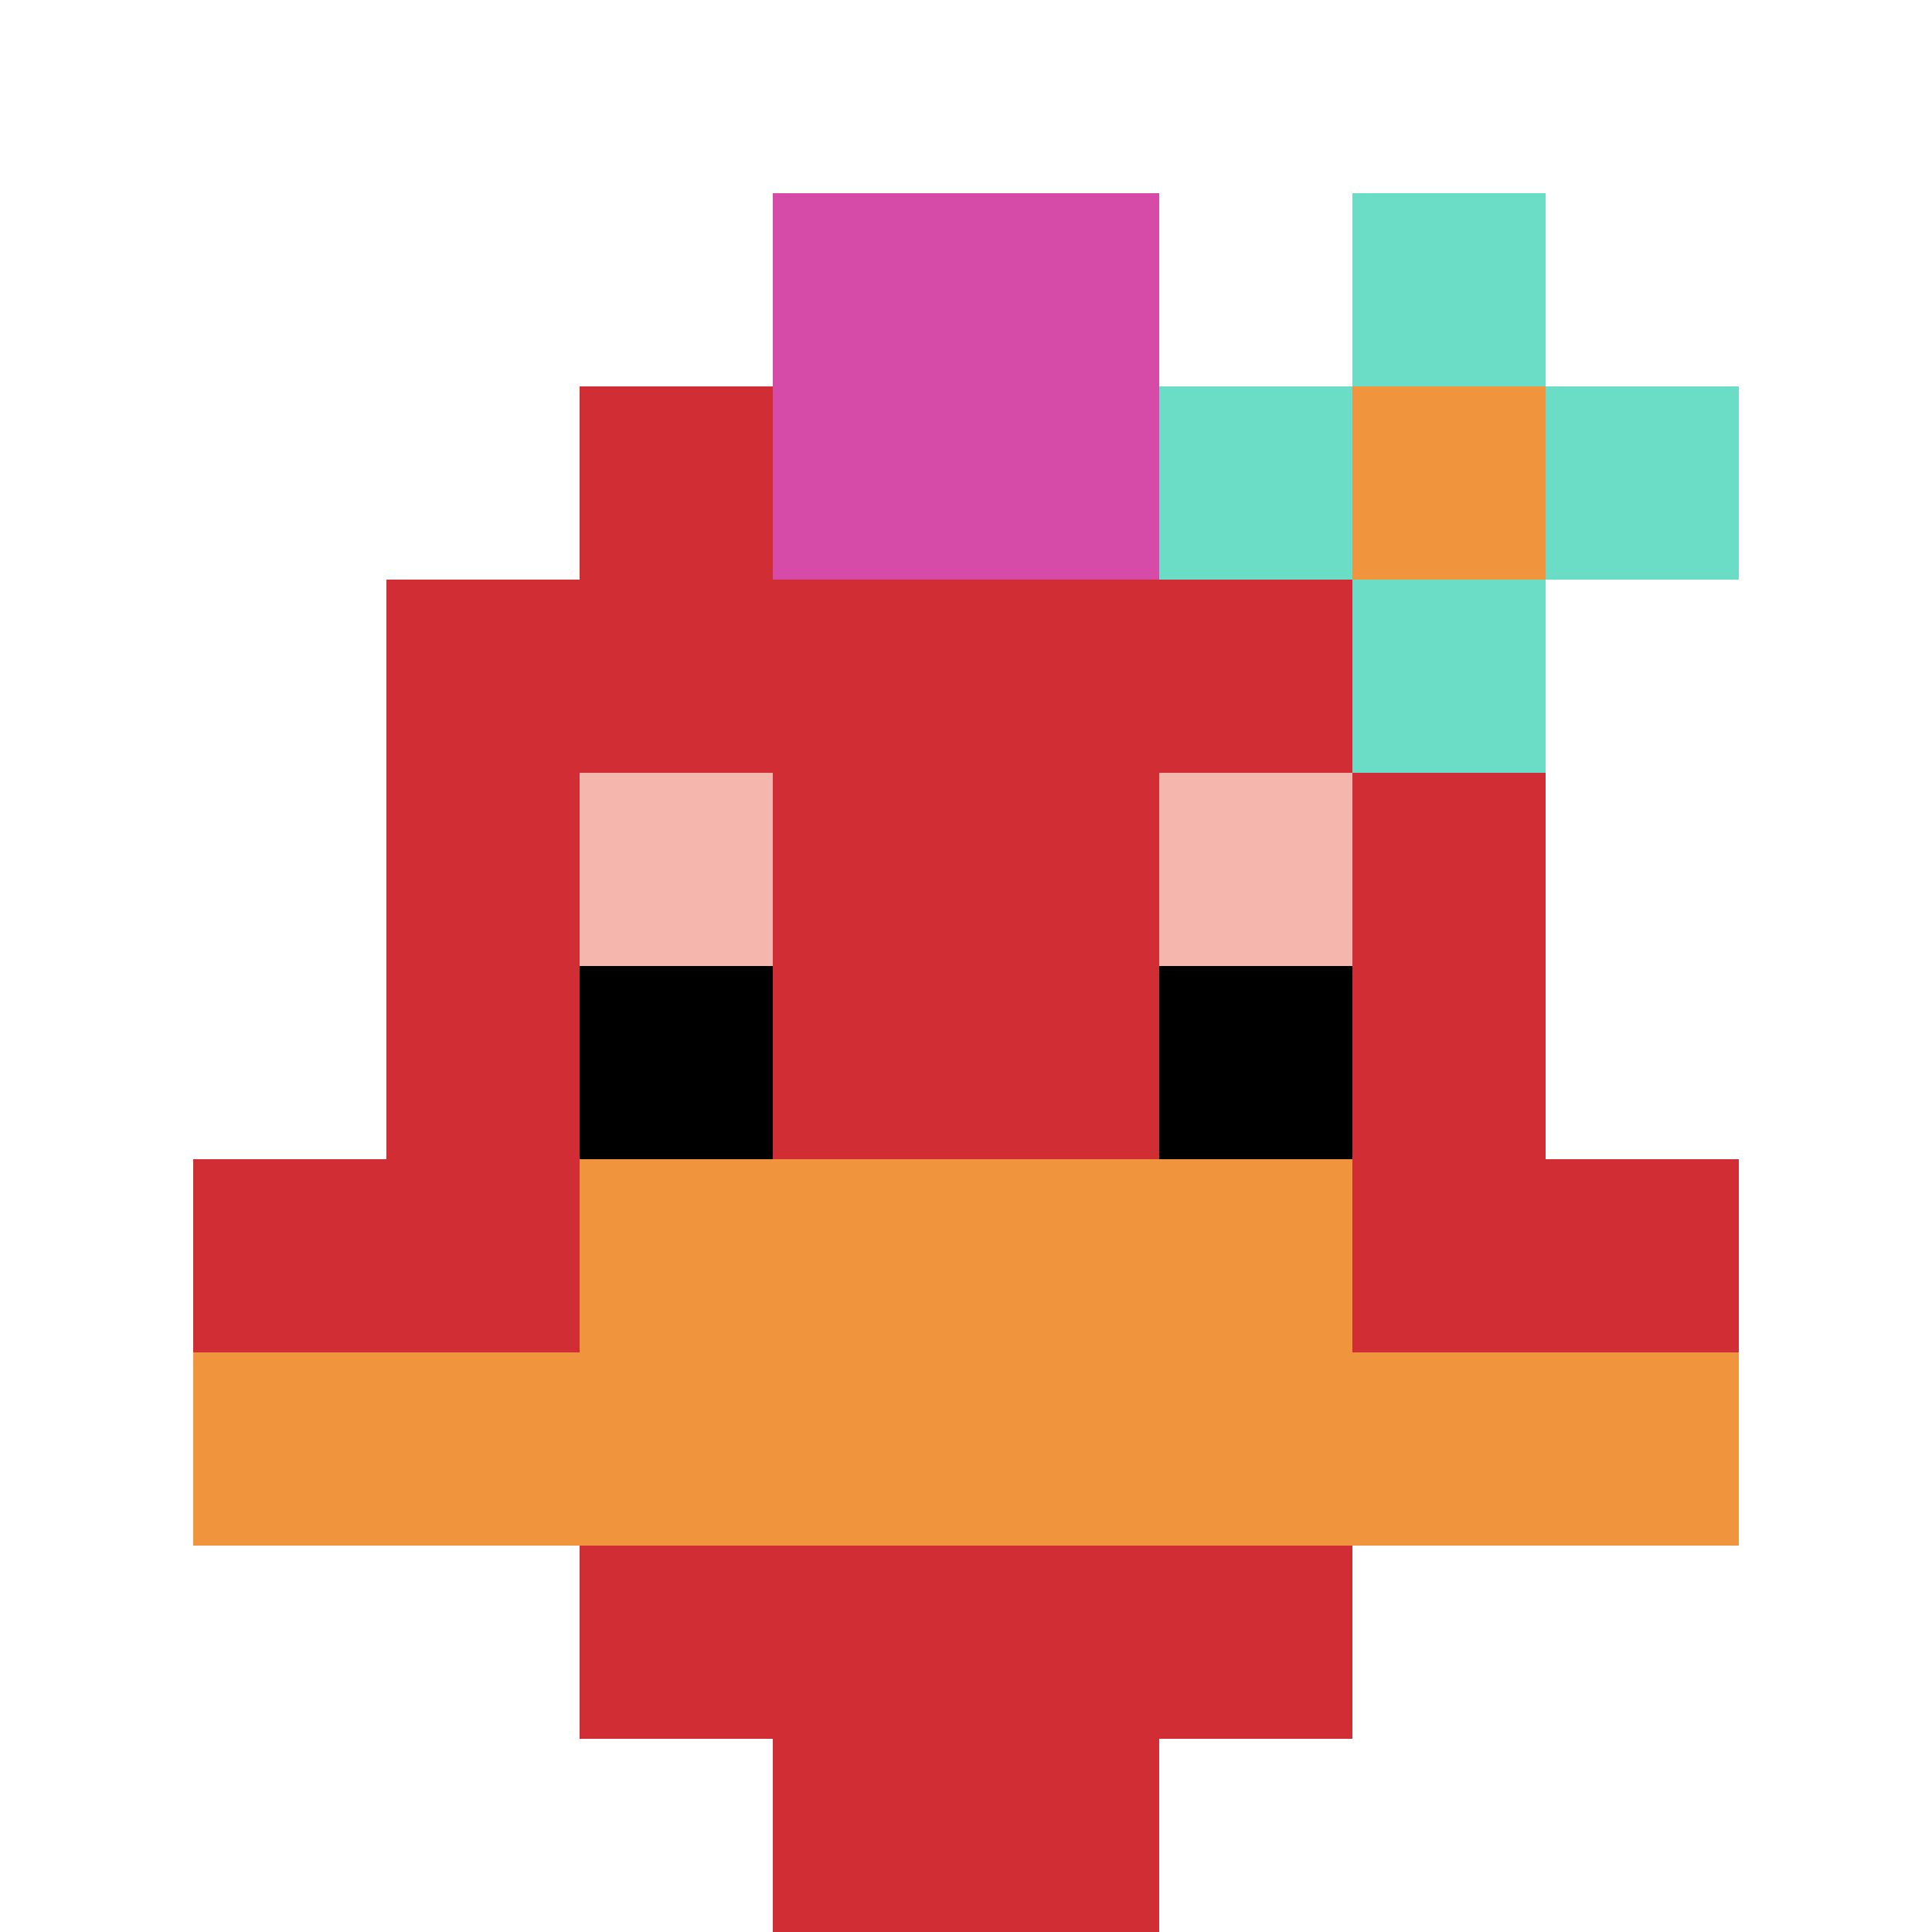
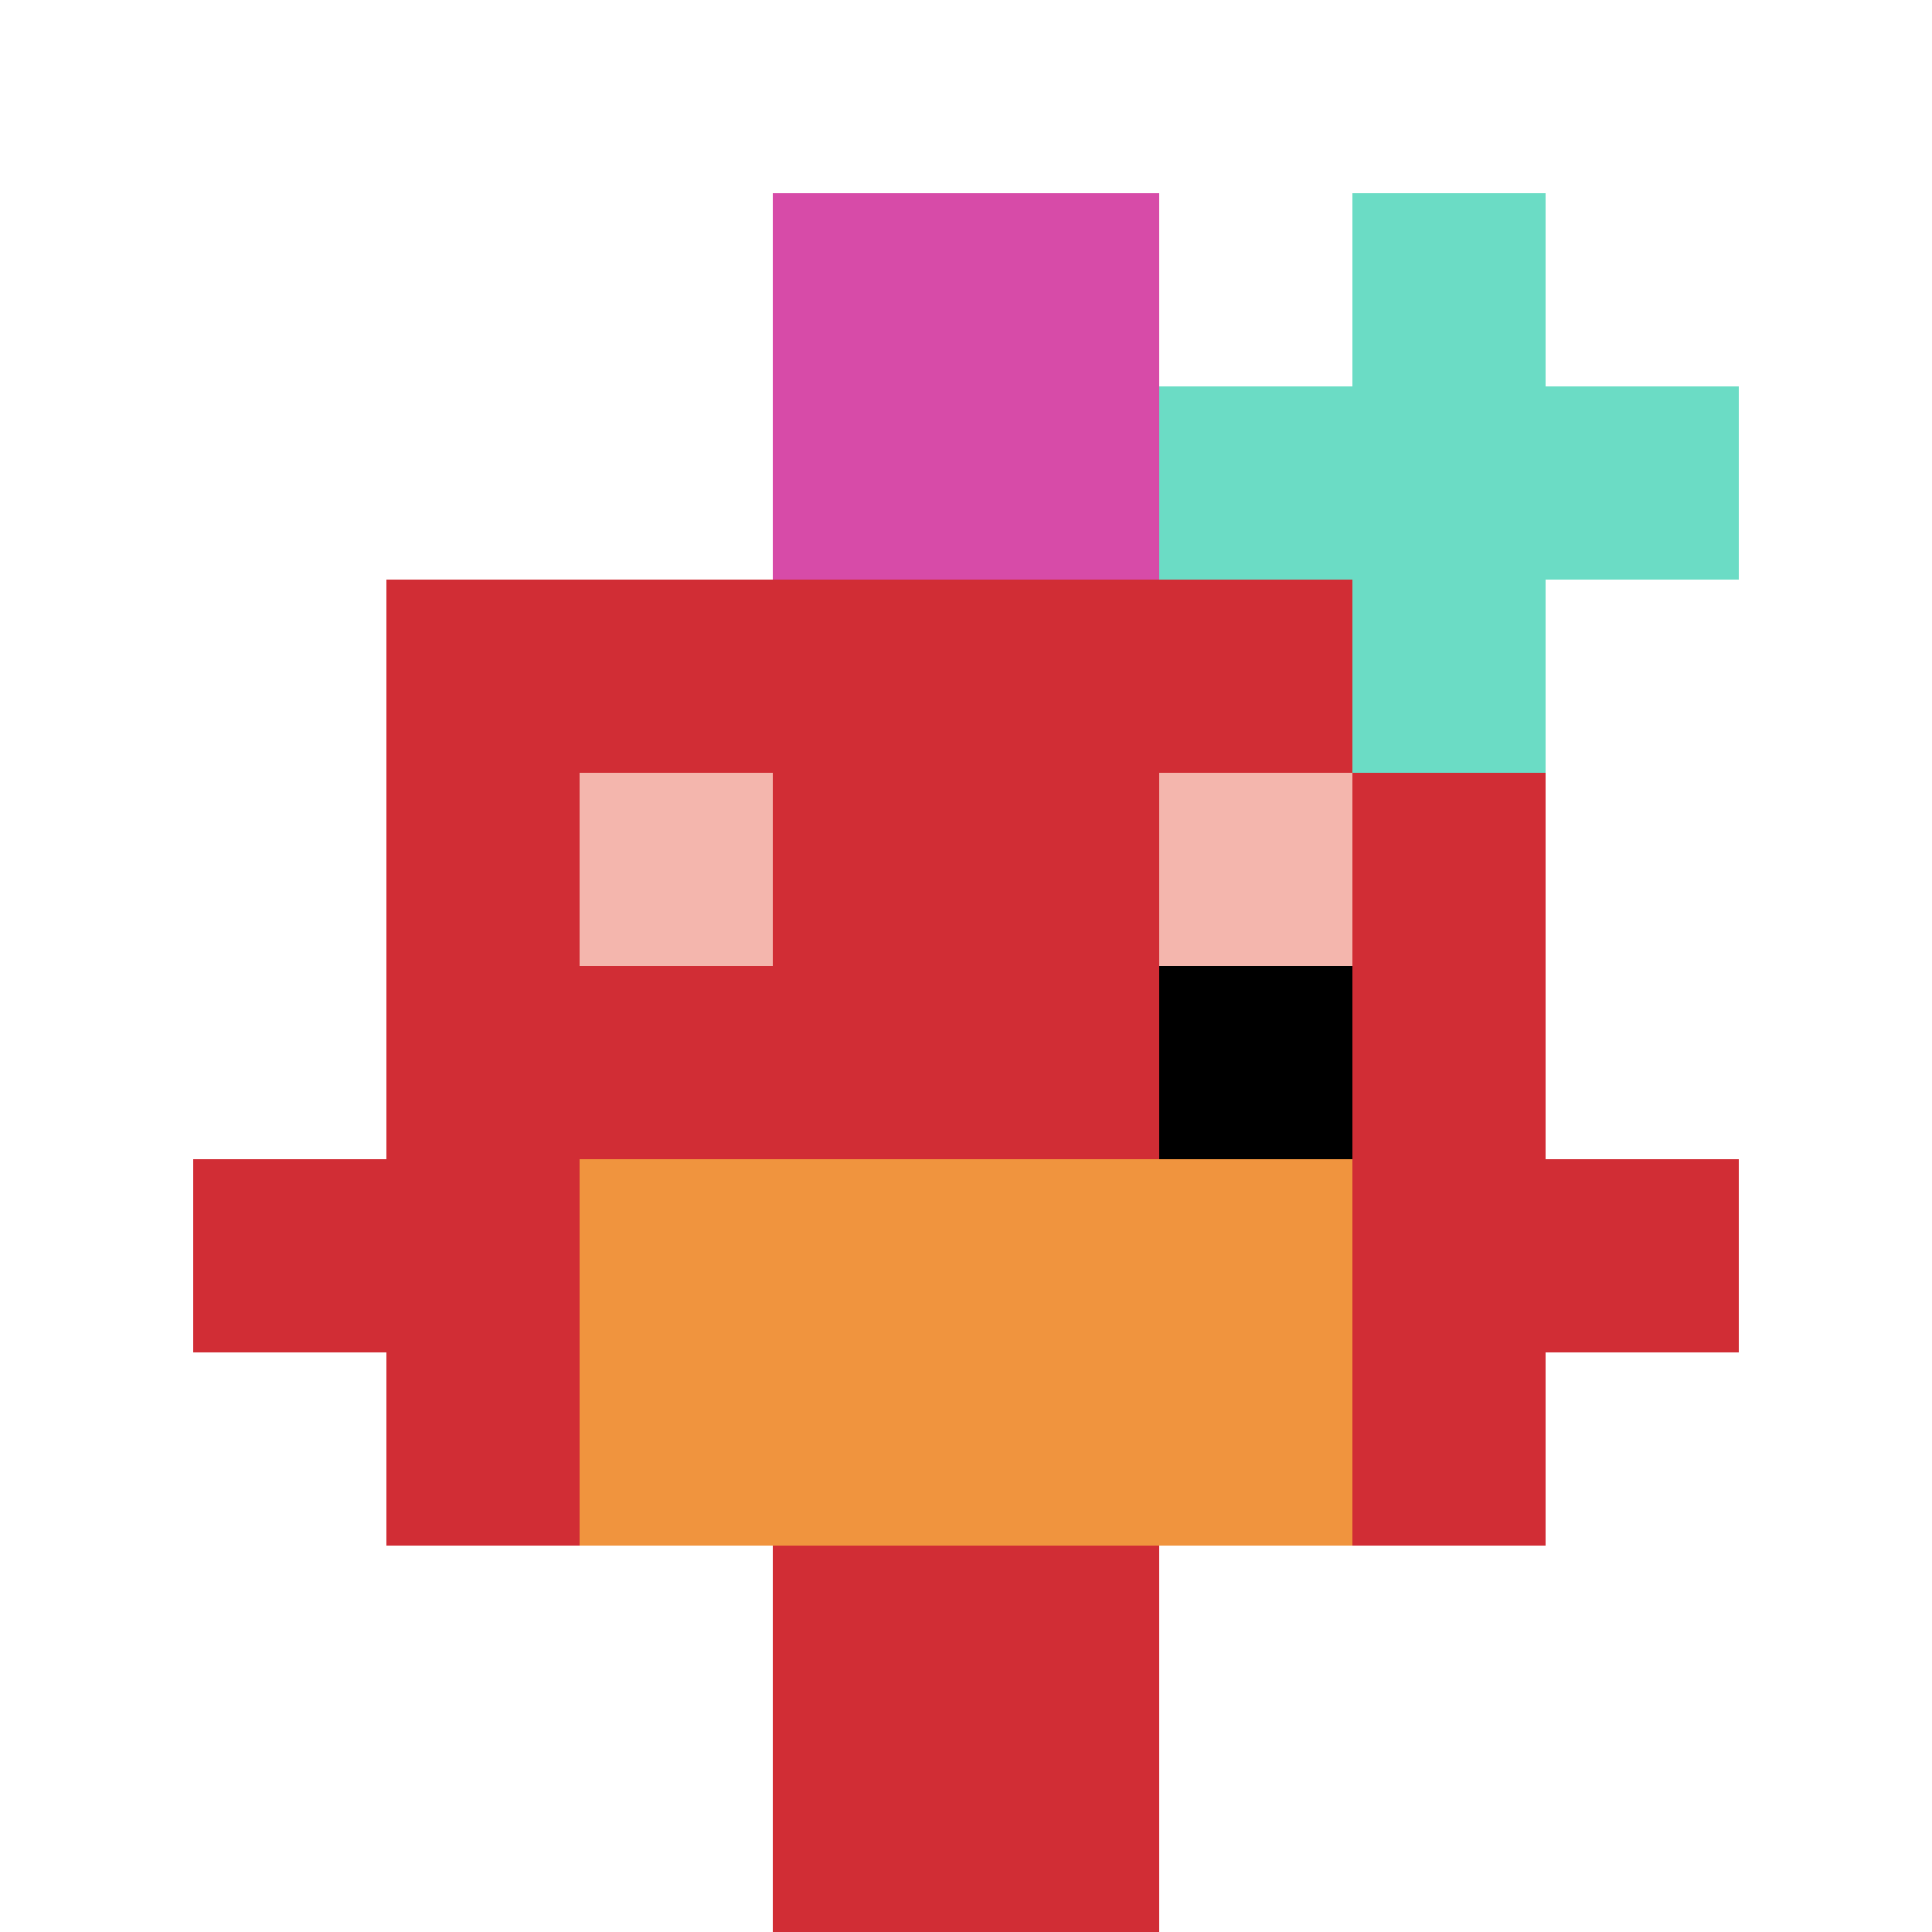
<svg xmlns="http://www.w3.org/2000/svg" version="1.1" width="966" height="966">
  <title>'goose-pfp-375068' by Dmitri Cherniak</title>
  <desc>seed=375068
backgroundColor=#ffffff
padding=100
innerPadding=0
timeout=2000
dimension=1
border=false
Save=function(){return n.handleSave()}
frame=1520

Rendered at Wed Oct 04 2023 11:08:51 GMT+0800 (中国标准时间)
Generated in &lt;1ms
</desc>
  <defs />
-   <rect width="100%" height="100%" fill="#ffffff" />
  <g>
    <g id="0-0">
      <rect x="0" y="0" height="966" width="966" fill="#ffffff" />
      <g>
-         <rect id="0-0-3-2-4-7" x="289.8" y="193.2" width="386.4" height="676.2" fill="#D12D35" />
        <rect id="0-0-2-3-6-5" x="193.2" y="289.8" width="579.6" height="483" fill="#D12D35" />
        <rect id="0-0-4-8-2-2" x="386.4" y="772.8" width="193.2" height="193.2" fill="#D12D35" />
        <rect id="0-0-1-6-8-1" x="96.6" y="579.6" width="772.8" height="96.6" fill="#D12D35" />
-         <rect id="0-0-1-7-8-1" x="96.6" y="676.2" width="772.8" height="96.6" fill="#F0943E" />
        <rect id="0-0-3-6-4-2" x="289.8" y="579.6" width="386.4" height="193.2" fill="#F0943E" />
        <rect id="0-0-3-4-1-1" x="289.8" y="386.4" width="96.6" height="96.6" fill="#F4B6AD" />
        <rect id="0-0-6-4-1-1" x="579.6" y="386.4" width="96.6" height="96.6" fill="#F4B6AD" />
-         <rect id="0-0-3-5-1-1" x="289.8" y="483" width="96.6" height="96.6" fill="#000000" />
        <rect id="0-0-6-5-1-1" x="579.6" y="483" width="96.6" height="96.6" fill="#000000" />
        <rect id="0-0-4-1-2-2" x="386.4" y="96.6" width="193.2" height="193.2" fill="#D74BA8" />
        <rect id="0-0-6-2-3-1" x="579.6" y="193.2" width="289.8" height="96.6" fill="#6BDCC5" />
        <rect id="0-0-7-1-1-3" x="676.2" y="96.6" width="96.6" height="289.8" fill="#6BDCC5" />
-         <rect id="0-0-7-2-1-1" x="676.2" y="193.2" width="96.6" height="96.6" fill="#F0943E" />
      </g>
      <rect x="0" y="0" stroke="white" stroke-width="0" height="966" width="966" fill="none" />
    </g>
  </g>
</svg>